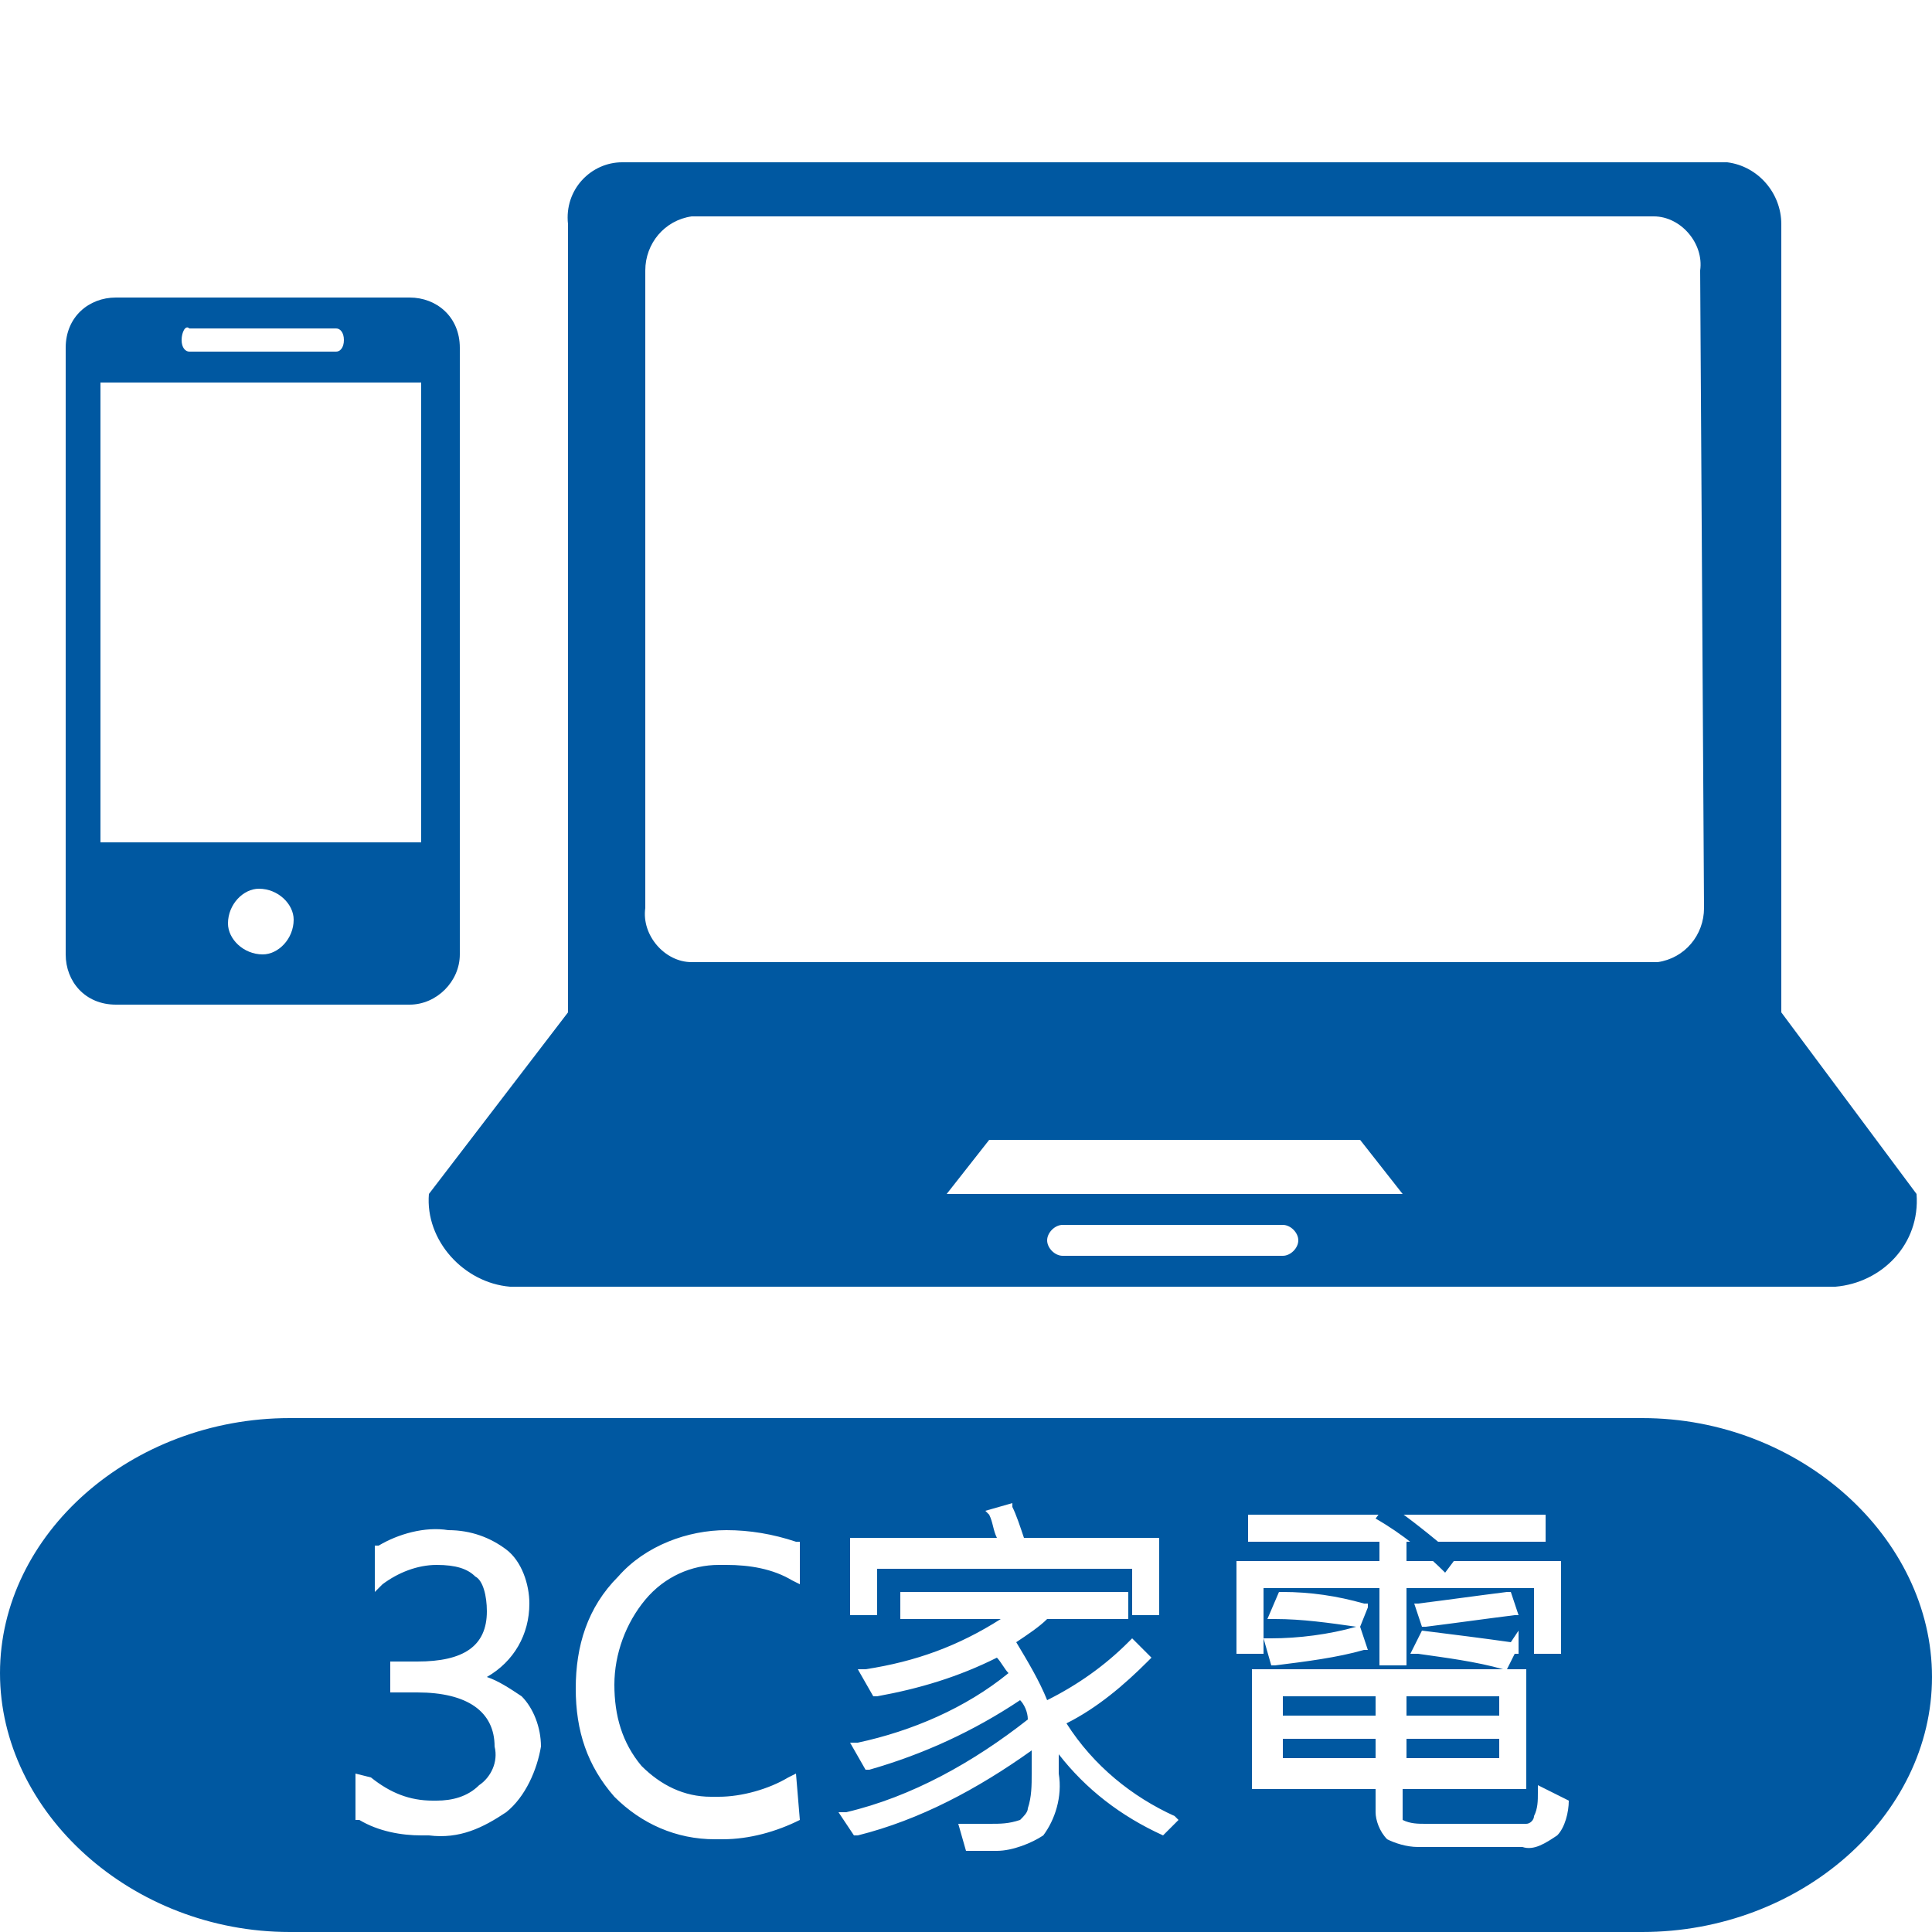
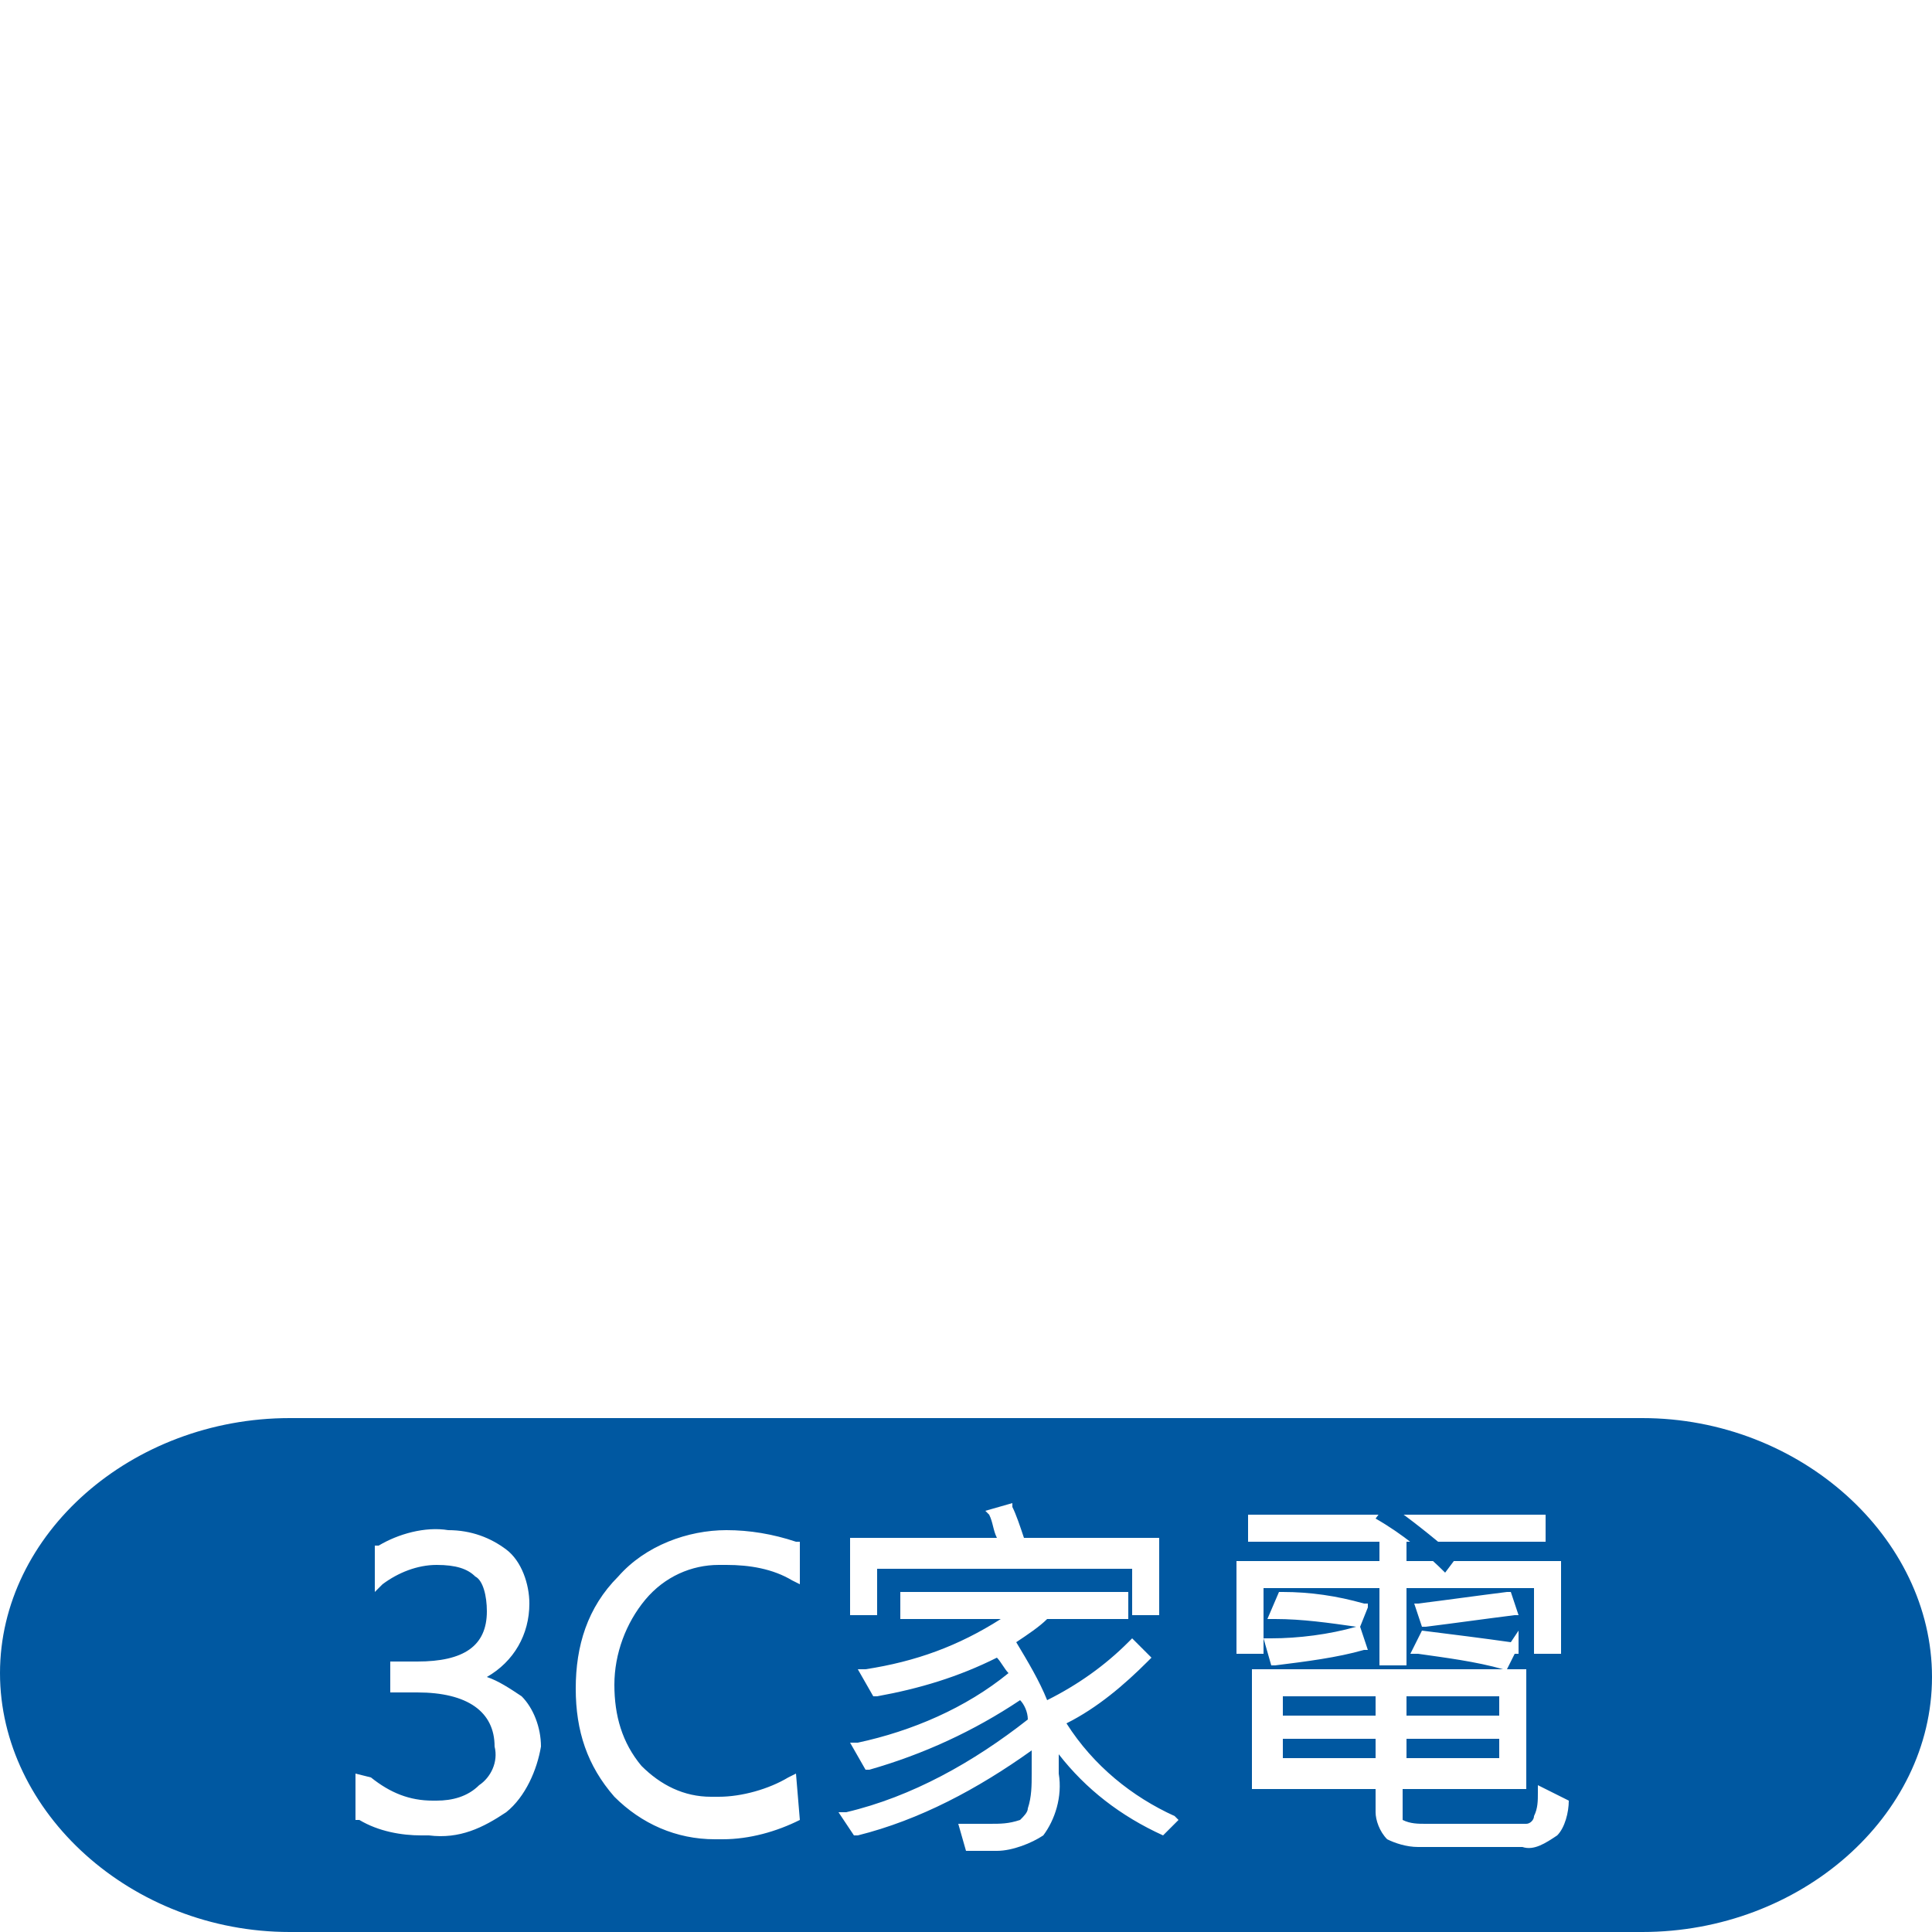
<svg xmlns="http://www.w3.org/2000/svg" version="1.1" id="藏書閣" x="0px" y="0px" viewBox="0 0 50 50" style="enable-background:new 0 0 50 50;" xml:space="preserve">
  <style type="text/css">
	.st0{fill:#0058A1;}
	.st1{fill:#6C6E70;}
	.st2{clip-path:url(#SVGID_2_);}
	.st3{fill:#221E1F;}
</style>
  <path class="st0" d="M35.9,38.9c0.6,0.4,1.2,0.9,1.8,1.4v0l-0.3,0.4c-0.5-0.5-1.1-1-1.8-1.4L35.9,38.9z" />
  <g>
-     <path class="st0" d="M46.1,26.2V5.8c0-0.8-0.6-1.5-1.4-1.6H16.1c-0.8,0-1.5,0.7-1.4,1.6v20.4l-3.6,4.7c-0.1,1.2,0.9,2.3,2.1,2.4   h34.3c1.2-0.1,2.2-1.1,2.1-2.4L46.1,26.2z M33.2,32.5h-5.7c-0.2,0-0.4-0.2-0.4-0.4c0-0.2,0.2-0.4,0.4-0.4h5.7   c0.2,0,0.4,0.2,0.4,0.4C33.6,32.3,33.4,32.5,33.2,32.5z M24.5,30.9l1.1-1.4h9.6l1.1,1.4H24.5z M44.1,23.5c0,0.7-0.5,1.3-1.2,1.4   c0,0,0,0,0,0H17.9c-0.7,0-1.3-0.7-1.2-1.4V7c0-0.7,0.5-1.3,1.2-1.4c0,0,0,0,0,0h24.9c0.7,0,1.3,0.7,1.2,1.4L44.1,23.5z" />
-     <path class="st0" d="M10.6,7.7H3C2.3,7.7,1.7,8.2,1.7,9v15.7C1.7,25.4,2.2,26,3,26c0,0,0,0,0,0h7.6c0.7,0,1.3-0.6,1.3-1.3   c0,0,0,0,0,0V9C11.9,8.2,11.3,7.7,10.6,7.7z M4.9,8.5h3.8c0.1,0,0.2,0.1,0.2,0.3c0,0.2-0.1,0.3-0.2,0.3H4.9C4.8,9.1,4.7,9,4.7,8.8   C4.7,8.6,4.8,8.4,4.9,8.5L4.9,8.5z M6.8,24.7c-0.5,0-0.9-0.4-0.9-0.8c0-0.5,0.4-0.9,0.8-0.9c0.5,0,0.9,0.4,0.9,0.8c0,0,0,0,0,0   C7.6,24.3,7.2,24.7,6.8,24.7L6.8,24.7z M10.9,21.8H2.6V9.9h8.3V21.8z" />
-   </g>
+     </g>
  <g>
    <rect x="36.4" y="43.9" class="st0" width="2.4" height="0.5" />
    <rect x="33.2" y="45" class="st0" width="2.4" height="0.5" />
    <rect x="36.4" y="45" class="st0" width="2.4" height="0.5" />
    <path class="st0" d="M42.5,36.7h-35c-4.1,0-7.5,3-7.5,6.6S3.4,50,7.5,50h35c4.1,0,7.5-3,7.5-6.6S46.6,36.7,42.5,36.7z M22.1,39.8   h3.7c-0.1-0.2-0.1-0.4-0.2-0.6l-0.1-0.1l0.7-0.2l0,0.1c0.1,0.2,0.2,0.5,0.3,0.8h3.5l0,2h-0.7v-1.2h-6.6v1.2h-0.7V39.8z M13.1,46.9   c-0.6,0.4-1.2,0.7-2,0.6c-0.1,0-0.1,0-0.2,0c-0.5,0-1.1-0.1-1.6-0.4l-0.1,0v-1.2L9.6,46c0.5,0.4,1,0.6,1.6,0.6c0,0,0.1,0,0.1,0   c0.4,0,0.8-0.1,1.1-0.4c0.3-0.2,0.5-0.6,0.4-1c0-0.9-0.7-1.4-2-1.4h-0.7V43h0.7c1.2,0,1.8-0.4,1.8-1.3c0-0.4-0.1-0.8-0.3-0.9   c-0.2-0.2-0.5-0.3-1-0.3c-0.5,0-1,0.2-1.4,0.5l-0.2,0.2V40l0.1,0c0.5-0.3,1.2-0.5,1.8-0.4c0.6,0,1.1,0.2,1.5,0.5   c0.4,0.3,0.6,0.9,0.6,1.4c0,0.8-0.4,1.5-1.1,1.9c0.3,0.1,0.6,0.3,0.9,0.5c0.3,0.3,0.5,0.8,0.5,1.3C13.9,45.8,13.6,46.5,13.1,46.9z    M20.7,47.1c-0.6,0.3-1.3,0.5-2,0.5c-0.1,0-0.1,0-0.2,0c-1,0-1.9-0.4-2.6-1.1c-0.7-0.8-1-1.7-1-2.8c0-1.1,0.3-2.1,1.1-2.9   c0.7-0.8,1.8-1.2,2.8-1.2c0.6,0,1.2,0.1,1.8,0.3l0.1,0V41l-0.2-0.1c-0.5-0.3-1.1-0.4-1.7-0.4c-0.1,0-0.1,0-0.2,0   c-0.7,0-1.4,0.3-1.9,0.9c-0.5,0.6-0.8,1.4-0.8,2.2c0,0.8,0.2,1.5,0.7,2.1c0.5,0.5,1.1,0.8,1.8,0.8c0.1,0,0.1,0,0.2,0   c0.6,0,1.3-0.2,1.8-0.5l0.2-0.1L20.7,47.1L20.7,47.1z M30.1,47.5L30.1,47.5c-1.1-0.5-2-1.2-2.7-2.1c0,0.2,0,0.3,0,0.5   c0.1,0.6-0.1,1.2-0.4,1.6l0,0c-0.3,0.2-0.8,0.4-1.2,0.4c-0.1,0-0.1,0-0.2,0h-0.6l-0.2-0.7l0.2,0c0.2,0,0.4,0,0.6,0   c0.3,0,0.5,0,0.8-0.1c0.1-0.1,0.2-0.2,0.2-0.3c0.1-0.3,0.1-0.6,0.1-0.9c0-0.2,0-0.4,0-0.6c-1.4,1-2.9,1.8-4.5,2.2l-0.1,0l-0.4-0.6   l0.2,0c1.7-0.4,3.3-1.3,4.7-2.4c0-0.2-0.1-0.4-0.2-0.5c-1.2,0.8-2.5,1.4-3.9,1.8l-0.1,0l-0.4-0.7l0.2,0c1.4-0.3,2.8-0.9,3.9-1.8   c-0.1-0.1-0.2-0.3-0.3-0.4c-1,0.5-2,0.8-3.1,1l-0.1,0l-0.4-0.7l0.2,0c1.3-0.2,2.4-0.6,3.5-1.3h-2.6v-0.7h5.9v0.7h-2.1   c-0.2,0.2-0.5,0.4-0.8,0.6c0.3,0.5,0.6,1,0.8,1.5c0.8-0.4,1.5-0.9,2.1-1.5l0.1-0.1l0.5,0.5l-0.1,0.1c-0.6,0.6-1.3,1.2-2.1,1.6   c0.7,1.1,1.7,1.9,2.8,2.4l0.1,0.1L30.1,47.5z M31.9,40.4h3.8v-0.5h-3.4v-0.7H40v0.7h-3.6v0.5h4v2.4h-0.7v-1.7h-3.3v2h-0.7v-2h-3   v1.7h-0.7V40.4z M36.8,42.2L36.8,42.2c0.8,0.1,1.6,0.2,2.3,0.3l0.2-0.3v0.6l-0.1,0L39,43.2l-0.1,0c-0.7-0.2-1.5-0.3-2.2-0.4l-0.2,0   L36.8,42.2z M36.6,41.5l0.1,0c0.8-0.1,1.5-0.2,2.3-0.3l0.1,0l0.2,0.6l-0.1,0c-0.8,0.1-1.5,0.2-2.3,0.3l-0.1,0L36.6,41.5z M33,41.9   l-0.2,0l0.3-0.7l0.1,0c0.7,0,1.4,0.1,2.1,0.3l0.1,0l0,0.1l-0.2,0.5l0.2,0.6l-0.1,0c-0.7,0.2-1.5,0.3-2.3,0.4l-0.1,0l-0.2-0.7l0.2,0   c0.7,0,1.5-0.1,2.2-0.3C34.4,42,33.7,41.9,33,41.9z M40.6,46.6c0,0.3-0.1,0.7-0.3,0.9c-0.3,0.2-0.6,0.4-0.9,0.3h-2.6c0,0,0,0-0.1,0   c-0.3,0-0.6-0.1-0.8-0.2c-0.2-0.2-0.3-0.5-0.3-0.7l0-0.6h-3.2v-3.1h7.1v3.1h-3.2V47c0,0,0,0.1,0,0.1c0.2,0.1,0.4,0.1,0.6,0.1h1.2   c0.5,0,0.9,0,1.4,0c0.1,0,0.2-0.1,0.2-0.2c0.1-0.2,0.1-0.4,0.1-0.6l0-0.2L40.6,46.6L40.6,46.6z" />
    <rect x="33.2" y="43.9" class="st0" width="2.4" height="0.5" />
  </g>
</svg>